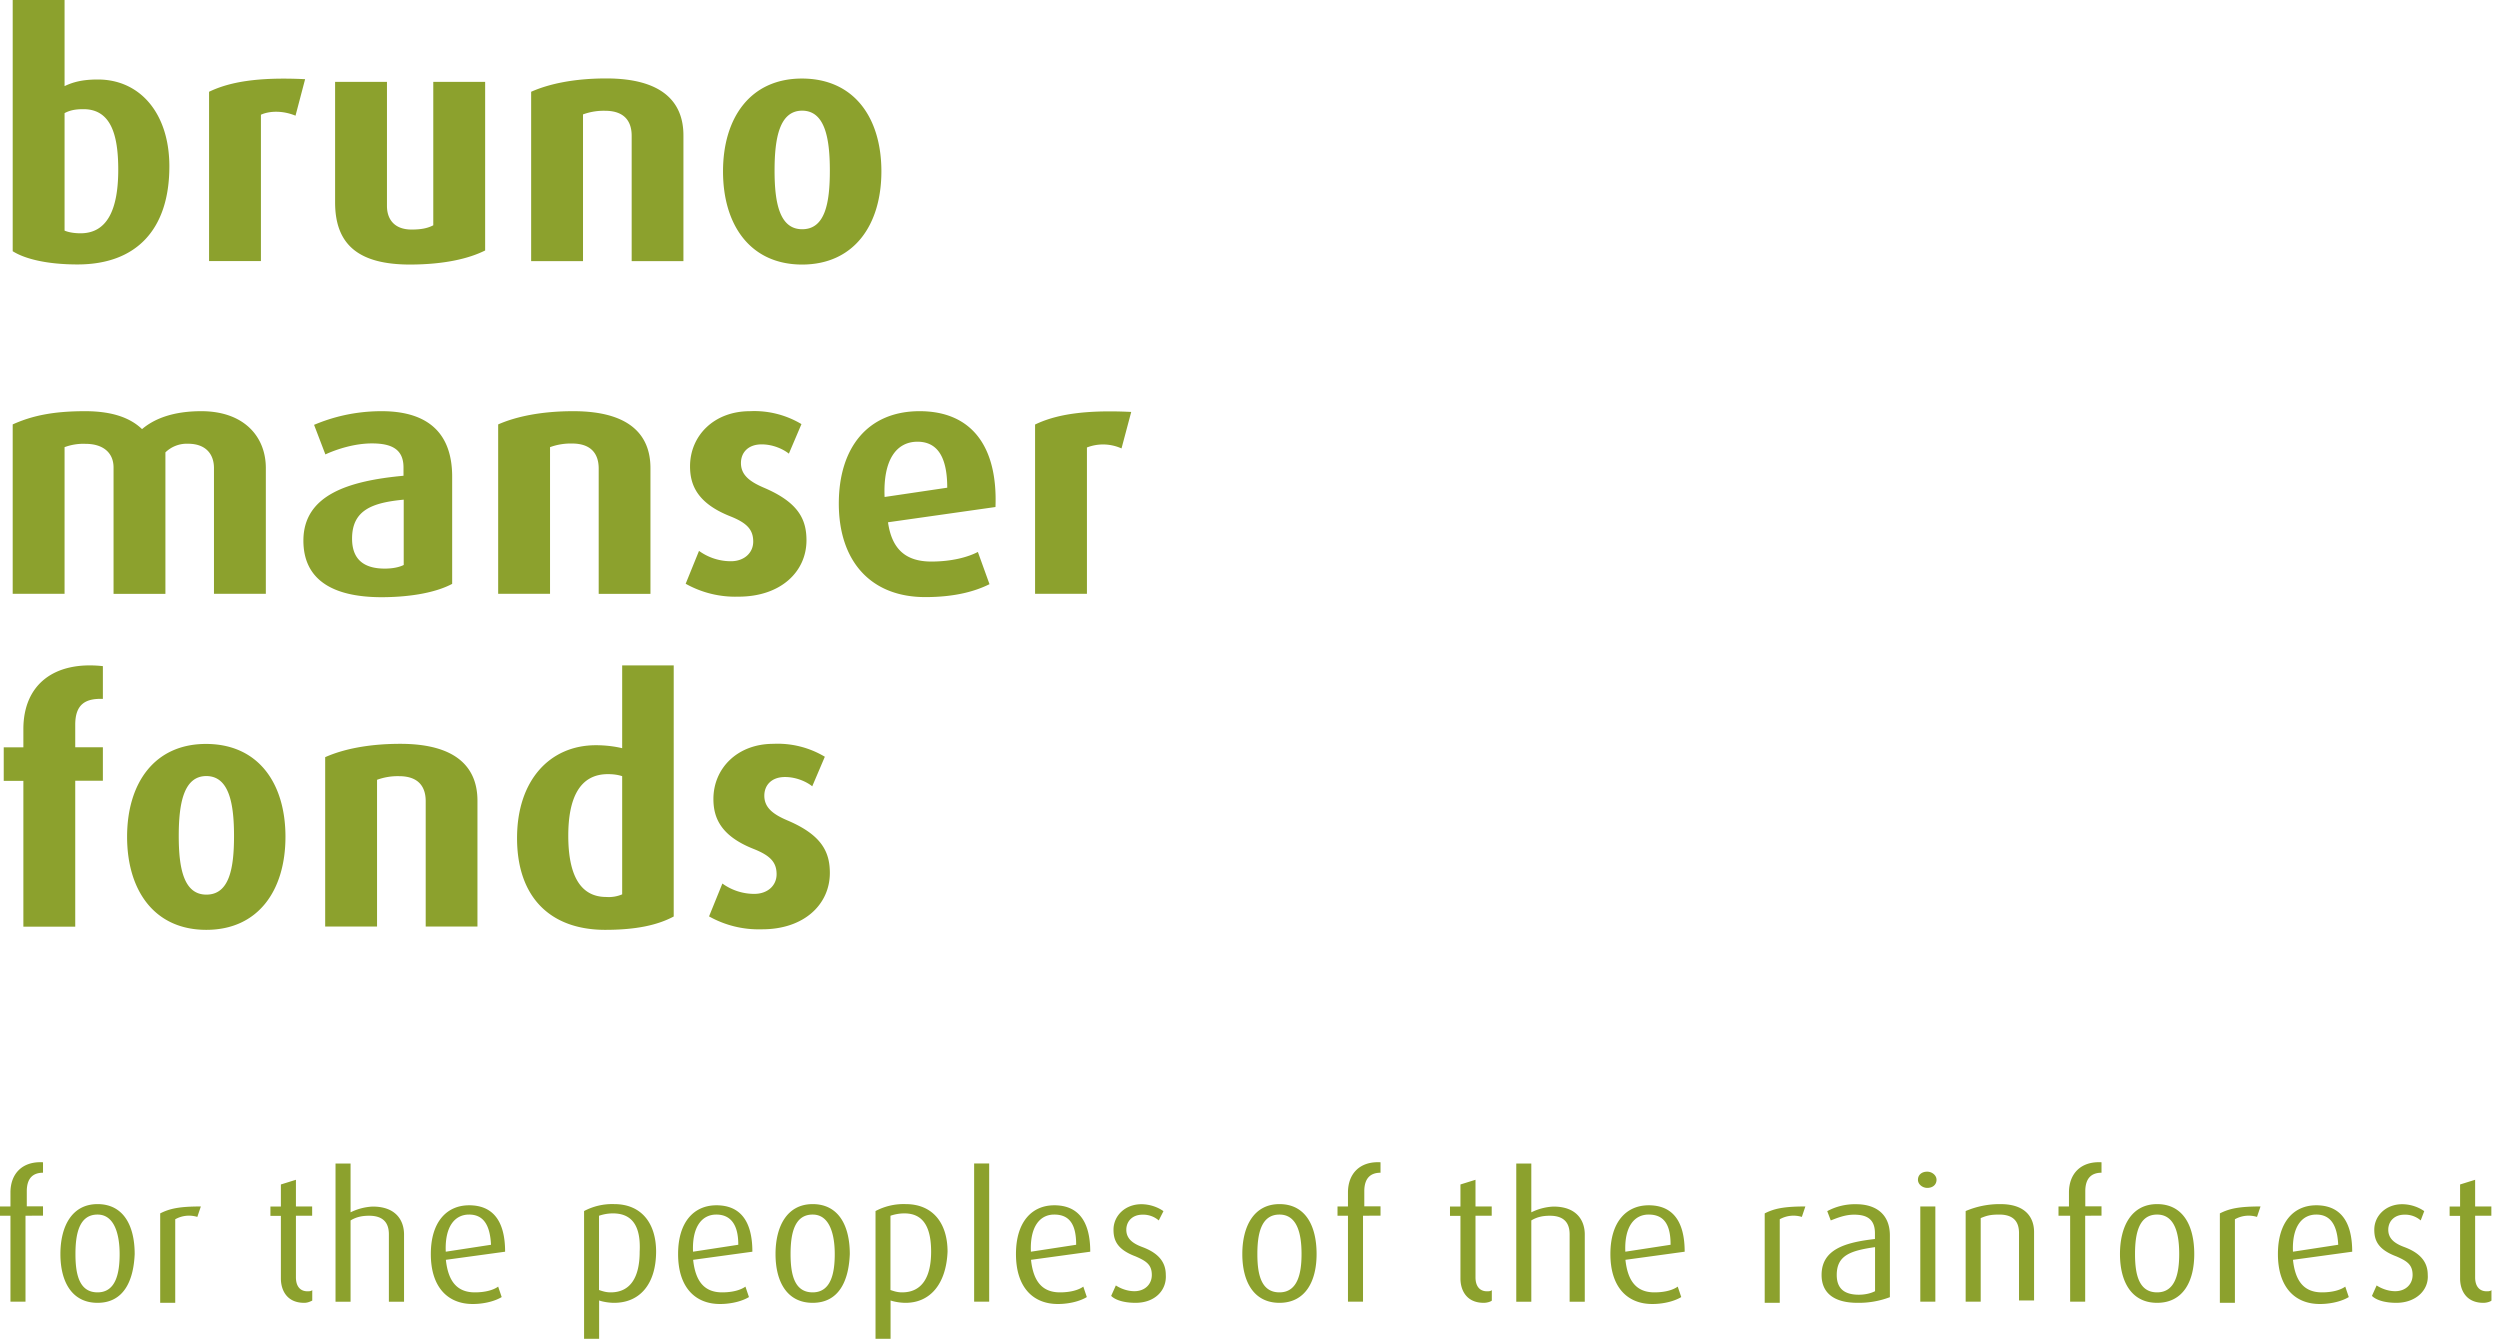
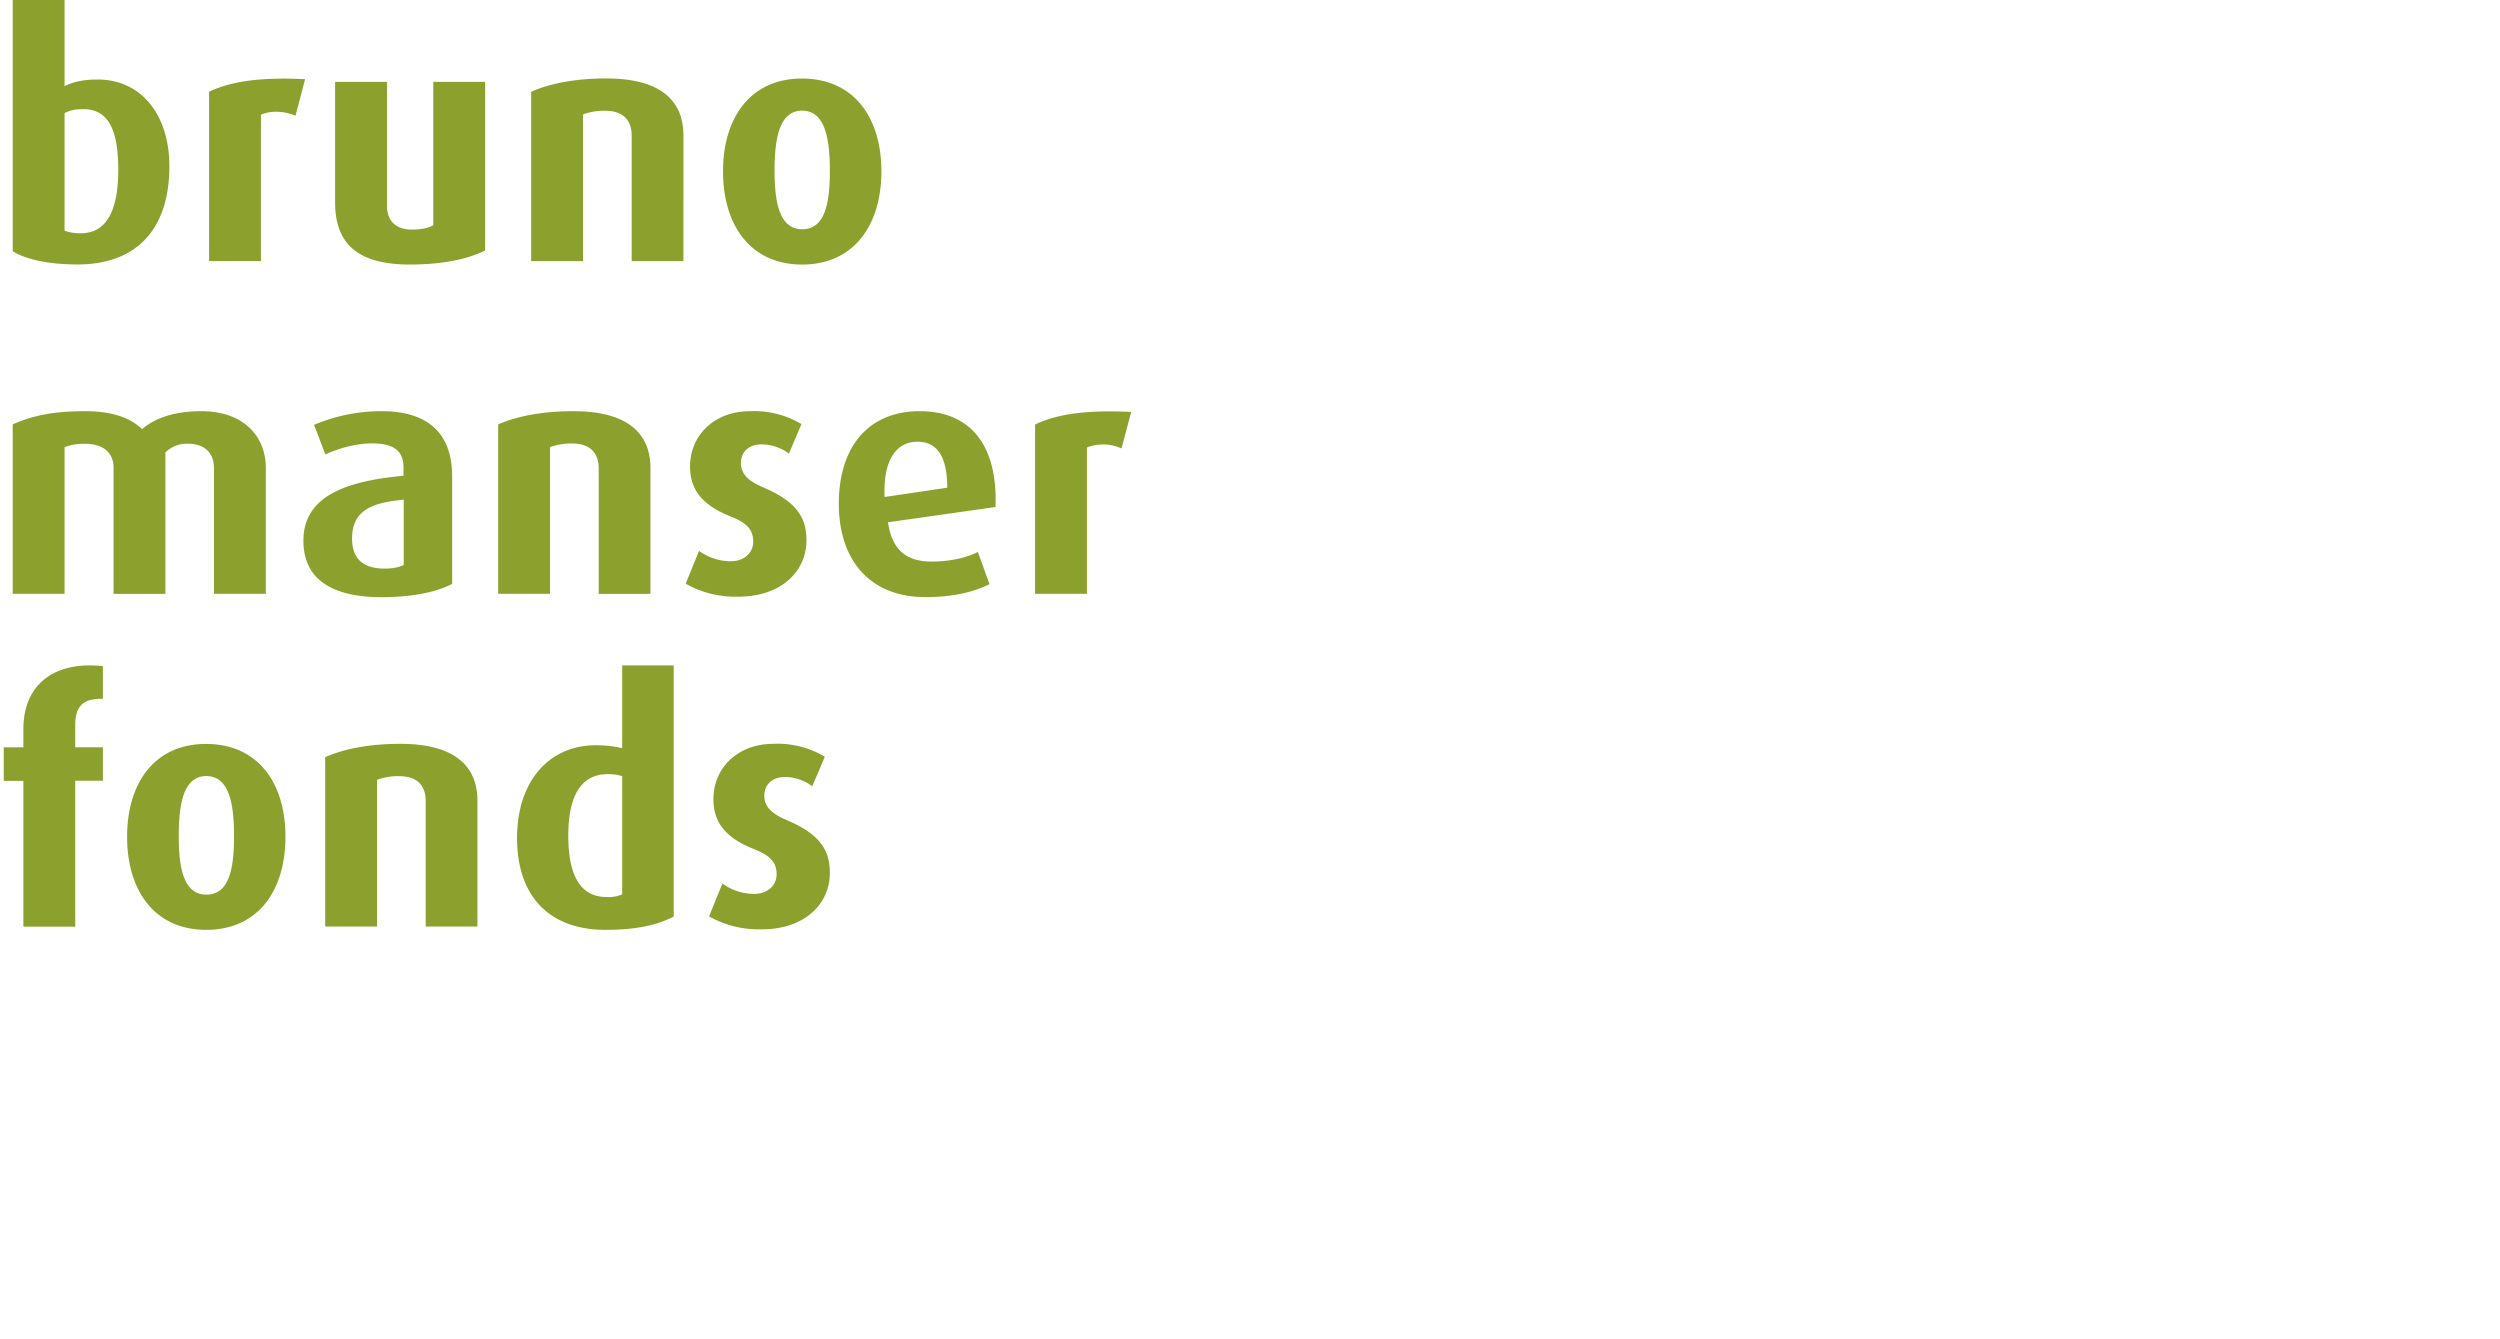
<svg xmlns="http://www.w3.org/2000/svg" version="1.1" x="0" y="0" viewBox="0 0 234.26 125.45" xml:space="preserve">
  <style>.st0{fill:#8ca12d}</style>
  <path class="st0" d="M77.76 81.8c0-1.96-.75-3.56-3.99-4.93-1.31-.56-2.15-1.18-2.15-2.31 0-.97.66-1.75 1.94-1.75 1.09 0 2.06.47 2.55.87l1.18-2.77a8.6 8.6 0 00-4.83-1.21c-3.37 0-5.61 2.3-5.61 5.17 0 1.75.68 3.46 3.77 4.68 1.56.62 2.15 1.25 2.15 2.37 0 1.06-.84 1.84-2.09 1.84a5.09 5.09 0 01-2.99-.97l-1.25 3.08a9.5 9.5 0 004.92 1.21c4 .02 6.4-2.35 6.4-5.28m-19.45 2a3.2 3.2 0 01-1.5.25c-2.46 0-3.56-2.09-3.56-5.74 0-3.46 1.03-5.77 3.71-5.77.5 0 .94.06 1.34.19V83.8h.01zm4.82 2.08V62.35H58.3v7.76c-.62-.15-1.47-.28-2.46-.28-4.33 0-7.39 3.3-7.39 8.7 0 5.61 3.18 8.6 8.26 8.6 2.9 0 4.9-.44 6.42-1.25m-18.39.94V75.03c0-3.05-1.9-5.33-7.23-5.33-2.99 0-5.36.5-7.04 1.25v15.87h4.86V73.07a5.66 5.66 0 012.06-.34c1.97 0 2.5 1.15 2.5 2.34v11.75h4.85zm-22.81-8.48c0 3.03-.44 5.49-2.59 5.49-2.12 0-2.59-2.46-2.59-5.49 0-3 .44-5.62 2.59-5.62 2.15.01 2.59 2.63 2.59 5.62m4.82.07c0-5.02-2.55-8.7-7.45-8.7-4.83 0-7.39 3.68-7.39 8.7s2.55 8.72 7.42 8.72 7.42-3.7 7.42-8.72M9.64 73.16v-3.14H7.05v-2.11c0-1.93.97-2.48 2.59-2.42v-3.07c-4.55-.5-7.45 1.71-7.45 5.9v1.71H.35v3.14h1.84v13.66h4.86V73.16h2.59zM106 38.6c-4.52-.22-7.14.28-9.01 1.18v15.86h4.86V41.93a4.2 4.2 0 013.24.09l.91-3.42zm-17.24 7.1l-5.87.87c-.15-3.46 1.09-5.18 3.09-5.18 1.79.01 2.78 1.32 2.78 4.31m4.52 1.81c.22-5.68-2.24-8.98-7.11-8.98-4.83 0-7.57 3.39-7.57 8.66 0 5.36 2.96 8.76 8.1 8.76 2.84 0 4.71-.56 6.02-1.21l-1.09-3.02c-.9.47-2.4.9-4.36.9-2.46 0-3.71-1.22-4.06-3.68l10.07-1.43zm-17.71 3.12c0-1.96-.75-3.55-3.99-4.93-1.31-.56-2.15-1.18-2.15-2.31 0-.97.66-1.75 1.94-1.75 1.09 0 2.06.47 2.55.87l1.18-2.77a8.6 8.6 0 00-4.83-1.21c-3.37 0-5.61 2.3-5.61 5.17 0 1.75.69 3.46 3.77 4.68 1.56.62 2.15 1.25 2.15 2.37 0 1.06-.85 1.84-2.09 1.84a5.09 5.09 0 01-2.99-.97l-1.25 3.08a9.5 9.5 0 004.92 1.21c4 .01 6.4-2.35 6.4-5.28m-14.62 5.01V43.86c0-3.06-1.9-5.33-7.23-5.33-2.99 0-5.36.5-7.04 1.24v15.87h4.86V41.9a5.66 5.66 0 012.06-.34c1.96 0 2.5 1.15 2.5 2.34v11.75h4.85v-.01zm-23.12-2.7c-.44.22-1.06.34-1.78.34-1.93 0-3.06-.84-3.06-2.81 0-2.68 1.9-3.37 4.84-3.65v6.12zm4.54 1.77V44.67c0-4.55-2.8-6.14-6.61-6.14-2.96 0-5.14.78-6.33 1.28l1.06 2.77c1.09-.5 2.74-1.03 4.36-1.03 1.78 0 2.96.5 2.96 2.25v.78c-5.05.47-9.38 1.75-9.38 6.08 0 3.49 2.49 5.3 7.35 5.3 2.92-.01 5.19-.5 6.59-1.25m-17.46.93V43.86c0-2.96-2.06-5.33-6.05-5.33-2.78 0-4.49.78-5.55 1.68-.97-.93-2.55-1.68-5.33-1.68-2.93 0-4.93.4-6.79 1.24v15.87h4.86V41.9a5.06 5.06 0 011.97-.31c1.68 0 2.62.87 2.62 2.21v11.85h4.86V42.39a2.87 2.87 0 012.12-.81c1.69 0 2.43 1 2.43 2.28v11.78h4.86zM77.76 15.99c0 3.03-.44 5.49-2.59 5.49-2.12 0-2.59-2.46-2.59-5.49 0-3 .44-5.62 2.59-5.62 2.15.01 2.59 2.63 2.59 5.62m4.83.07c0-5.02-2.55-8.7-7.45-8.7-4.83 0-7.39 3.68-7.39 8.7s2.55 8.73 7.42 8.73c4.86-.01 7.42-3.71 7.42-8.73m-18.55 8.41V12.68c0-3.05-1.9-5.33-7.23-5.33-2.99 0-5.36.5-7.04 1.25v15.87h4.86V10.72a5.66 5.66 0 012.06-.34c1.97 0 2.5 1.15 2.5 2.34v11.75h4.85zm-18.58-1V7.67H40.6v13.44c-.53.28-1.15.4-2.03.4-1.65 0-2.31-1-2.31-2.21V7.67H31.4v11.29c0 4.05 2.3 5.83 7.04 5.83 3.16-.01 5.46-.54 7.02-1.32M28.59 7.42c-4.52-.22-7.13.28-9 1.18v15.86h4.86V10.75c.81-.37 2.06-.4 3.24.09l.9-3.42zM11.08 15.9c0 3.78-1.06 5.96-3.53 5.96-.59 0-1.12-.09-1.5-.25V10.6c.47-.25.97-.37 1.75-.37 2.59-.01 3.28 2.39 3.28 5.67m4.79-.31c0-4.96-2.74-8.14-6.7-8.14-1.47 0-2.34.25-3.12.62V0H1.19v23.54c1.12.71 3.18 1.24 6.08 1.24 5.52 0 8.6-3.29 8.6-9.19" />
  <g>
-     <path class="st0" d="M2.39 113.92v8.05H.98v-8.05H0v-.87h.98v-1.31c0-1.74 1.09-2.94 3.05-2.83v.98c-.87 0-1.52.44-1.52 1.74v1.41h1.52v.87l-1.64.01zM9.14 122.08c-2.39 0-3.48-1.96-3.48-4.57 0-2.61 1.09-4.68 3.48-4.68s3.48 1.96 3.48 4.68c-.11 2.61-1.09 4.57-3.48 4.57zm0-8.27c-1.74 0-2.07 1.85-2.07 3.7s.33 3.59 2.07 3.59 2.07-1.85 2.07-3.59-.44-3.7-2.07-3.7zM18.49 114.03a2.64 2.64 0 00-2.07.22v7.83h-1.41v-8.38c.87-.44 1.74-.65 3.81-.65l-.33.98zM28.5 122.08c-1.63 0-2.18-1.2-2.18-2.28v-5.87h-.98v-.87h.98v-2.07l1.41-.44v2.5h1.52v.87h-1.52v5.77c0 .76.33 1.31 1.09 1.31.11 0 .33 0 .44-.11v.98c-.21.1-.43.21-.76.21zM36.44 121.97v-6.31c0-.98-.44-1.74-1.85-1.74-.65 0-1.2.11-1.74.44v7.62h-1.41v-12.95h1.41v4.57a5.22 5.22 0 012.07-.54c2.28 0 2.94 1.41 2.94 2.61v6.31h-1.42zM41.78 118.05c.22 2.07 1.09 3.05 2.72 3.05.98 0 1.74-.22 2.18-.54l.33.98c-.54.33-1.52.65-2.72.65-2.28 0-3.92-1.52-3.92-4.68 0-3.05 1.52-4.57 3.59-4.57 2.18 0 3.37 1.41 3.37 4.35l-5.55.76zm2.17-4.24c-1.31 0-2.28 1.09-2.18 3.48l4.24-.65c-.1-2.07-.86-2.83-2.06-2.83zM57.55 122.08c-.54 0-1.09-.11-1.41-.22v3.59h-1.41v-11.97a5.61 5.61 0 012.83-.65c2.5 0 3.92 1.74 3.92 4.46-.01 3.05-1.54 4.79-3.93 4.79zm-.11-8.38c-.54 0-.98.11-1.31.22v6.96c.33.11.65.22 1.09.22 1.85 0 2.72-1.41 2.72-3.81.11-2.17-.54-3.59-2.5-3.59zM64.95 118.05c.22 2.07 1.09 3.05 2.72 3.05.98 0 1.74-.22 2.18-.54l.33.98c-.54.33-1.52.65-2.72.65-2.28 0-3.92-1.52-3.92-4.68 0-3.05 1.52-4.57 3.59-4.57 2.18 0 3.37 1.41 3.37 4.35l-5.55.76zm2.17-4.24c-1.31 0-2.28 1.09-2.18 3.48l4.24-.65c.01-2.07-.86-2.83-2.06-2.83zM76.15 122.08c-2.39 0-3.48-1.96-3.48-4.57 0-2.61 1.09-4.68 3.48-4.68 2.39 0 3.48 1.96 3.48 4.68-.1 2.61-1.08 4.57-3.48 4.57zm0-8.27c-1.74 0-2.07 1.85-2.07 3.7s.33 3.59 2.07 3.59 2.07-1.85 2.07-3.59-.43-3.7-2.07-3.7zM84.86 122.08c-.54 0-1.09-.11-1.41-.22v3.59h-1.41v-11.97a5.61 5.61 0 012.83-.65c2.5 0 3.92 1.74 3.92 4.46-.13 3.05-1.65 4.79-3.93 4.79zm-.11-8.38c-.54 0-.98.11-1.31.22v6.96c.33.11.65.22 1.09.22 1.85 0 2.72-1.41 2.72-3.81 0-2.17-.65-3.59-2.5-3.59zM91.28 121.97v-12.95h1.41v12.95h-1.41zM96.61 118.05c.22 2.07 1.09 3.05 2.72 3.05.98 0 1.74-.22 2.18-.54l.33.98c-.54.33-1.52.65-2.72.65-2.28 0-3.92-1.52-3.92-4.68 0-3.05 1.52-4.57 3.59-4.57 2.18 0 3.37 1.41 3.37 4.35l-5.55.76zm2.17-4.24c-1.31 0-2.28 1.09-2.18 3.48l4.24-.65c.01-2.07-.75-2.83-2.06-2.83zM106.4 122.08c-.98 0-1.85-.22-2.28-.65l.44-.98c.33.22.98.54 1.74.54.98 0 1.63-.65 1.63-1.52 0-.98-.54-1.31-1.52-1.74-1.74-.65-2.07-1.52-2.07-2.5 0-1.31 1.09-2.39 2.61-2.39.87 0 1.63.33 2.07.65l-.44.87a2.22 2.22 0 00-1.52-.54c-.98 0-1.52.65-1.52 1.41 0 .87.65 1.31 1.52 1.63 1.74.65 2.18 1.63 2.18 2.61.09 1.41-.99 2.61-2.84 2.61zM119.89 122.08c-2.39 0-3.48-1.96-3.48-4.57 0-2.61 1.09-4.68 3.48-4.68s3.48 1.96 3.48 4.68c0 2.61-1.09 4.57-3.48 4.57zm0-8.27c-1.74 0-2.07 1.85-2.07 3.7s.33 3.59 2.07 3.59 2.07-1.85 2.07-3.59-.33-3.7-2.07-3.7zM127.72 113.92v8.05h-1.41v-8.05h-.98v-.87h.98v-1.31c0-1.74 1.09-2.94 3.05-2.83v.98c-.87 0-1.52.44-1.52 1.74v1.41h1.52v.87l-1.64.01zM139.03 122.08c-1.63 0-2.18-1.2-2.18-2.28v-5.87h-.98v-.87h.98v-2.07l1.41-.44v2.5h1.52v.87h-1.52v5.77c0 .76.33 1.31 1.09 1.31.11 0 .33 0 .44-.11v.98c-.1.1-.43.21-.76.21zM147.08 121.97v-6.31c0-.98-.44-1.74-1.85-1.74-.65 0-1.2.11-1.74.44v7.62h-1.41v-12.95h1.41v4.57a5.22 5.22 0 012.07-.54c2.28 0 2.94 1.41 2.94 2.61v6.31h-1.42zM152.31 118.05c.22 2.07 1.09 3.05 2.72 3.05.98 0 1.74-.22 2.18-.54l.33.98c-.54.33-1.52.65-2.72.65-2.28 0-3.92-1.52-3.92-4.68 0-3.05 1.52-4.57 3.59-4.57 2.18 0 3.37 1.41 3.37 4.35l-5.55.76zm2.17-4.24c-1.31 0-2.28 1.09-2.18 3.48l4.24-.65c.01-2.07-.75-2.83-2.06-2.83zM168.84 114.03a2.64 2.64 0 00-2.07.22v7.83h-1.41v-8.38c.87-.44 1.74-.65 3.81-.65l-.33.98zM174.06 122.08c-2.28 0-3.37-.98-3.37-2.61 0-2.39 2.18-3.05 5-3.37v-.54c0-1.41-.87-1.74-1.96-1.74-.87 0-1.63.33-2.18.54l-.33-.87a5.46 5.46 0 012.72-.65c1.63 0 3.15.76 3.15 2.94v5.77a8.2 8.2 0 01-3.03.53zm1.64-5.22c-2.28.33-3.59.76-3.59 2.61 0 1.31.76 1.85 2.07 1.85.54 0 1.09-.11 1.52-.33v-4.13zM180.59 111.31c-.44 0-.87-.33-.87-.76 0-.44.33-.76.87-.76.44 0 .87.33.87.76s-.32.76-.87.76zm-.65 10.66v-8.92h1.41v8.92h-1.41zM189.19 121.97v-6.42c0-.87-.33-1.74-1.85-1.74-.87 0-1.2.11-1.74.33v7.83h-1.41v-8.49a8.12 8.12 0 013.26-.65c2.5 0 3.15 1.41 3.15 2.61v6.42h-1.41v.11zM195.39 113.92v8.05h-1.41v-8.05h-1.09v-.87h.98v-1.31c0-1.74 1.09-2.94 3.05-2.83v.98c-.87 0-1.52.44-1.52 1.74v1.41h1.52v.87l-1.53.01zM202.13 122.08c-2.39 0-3.48-1.96-3.48-4.57 0-2.61 1.09-4.68 3.48-4.68s3.48 1.96 3.48 4.68c0 2.61-1.08 4.57-3.48 4.57zm0-8.27c-1.74 0-2.07 1.85-2.07 3.7s.33 3.59 2.07 3.59c1.74 0 2.07-1.85 2.07-3.59s-.33-3.7-2.07-3.7zM211.49 114.03a2.64 2.64 0 00-2.07.22v7.83h-1.41v-8.38c.87-.44 1.74-.65 3.81-.65l-.33.98zM214.86 118.05c.22 2.07 1.09 3.05 2.72 3.05.98 0 1.74-.22 2.18-.54l.33.98c-.54.33-1.52.65-2.72.65-2.28 0-3.92-1.52-3.92-4.68 0-3.05 1.52-4.57 3.59-4.57 2.18 0 3.37 1.41 3.37 4.35l-5.55.76zm2.18-4.24c-1.31 0-2.28 1.09-2.18 3.48l4.24-.65c-.1-2.07-.87-2.83-2.06-2.83zM224.54 122.08c-.98 0-1.85-.22-2.28-.65l.44-.98c.33.22.98.54 1.74.54.98 0 1.63-.65 1.63-1.52 0-.98-.54-1.31-1.52-1.74-1.74-.65-2.07-1.52-2.07-2.5 0-1.31 1.09-2.39 2.61-2.39.87 0 1.63.33 2.07.65l-.33.87a2.22 2.22 0 00-1.52-.54c-.98 0-1.52.65-1.52 1.41 0 .87.65 1.31 1.52 1.63 1.74.65 2.18 1.63 2.18 2.61.1 1.41-1.1 2.61-2.95 2.61zM232.7 122.08c-1.63 0-2.18-1.2-2.18-2.28v-5.87h-.98v-.87h.98v-2.07l1.41-.44v2.5h1.52v.87h-1.52v5.77c0 .76.33 1.31 1.09 1.31.11 0 .33 0 .44-.11v.98c-.1.1-.43.21-.76.21z" />
-   </g>
+     </g>
</svg>